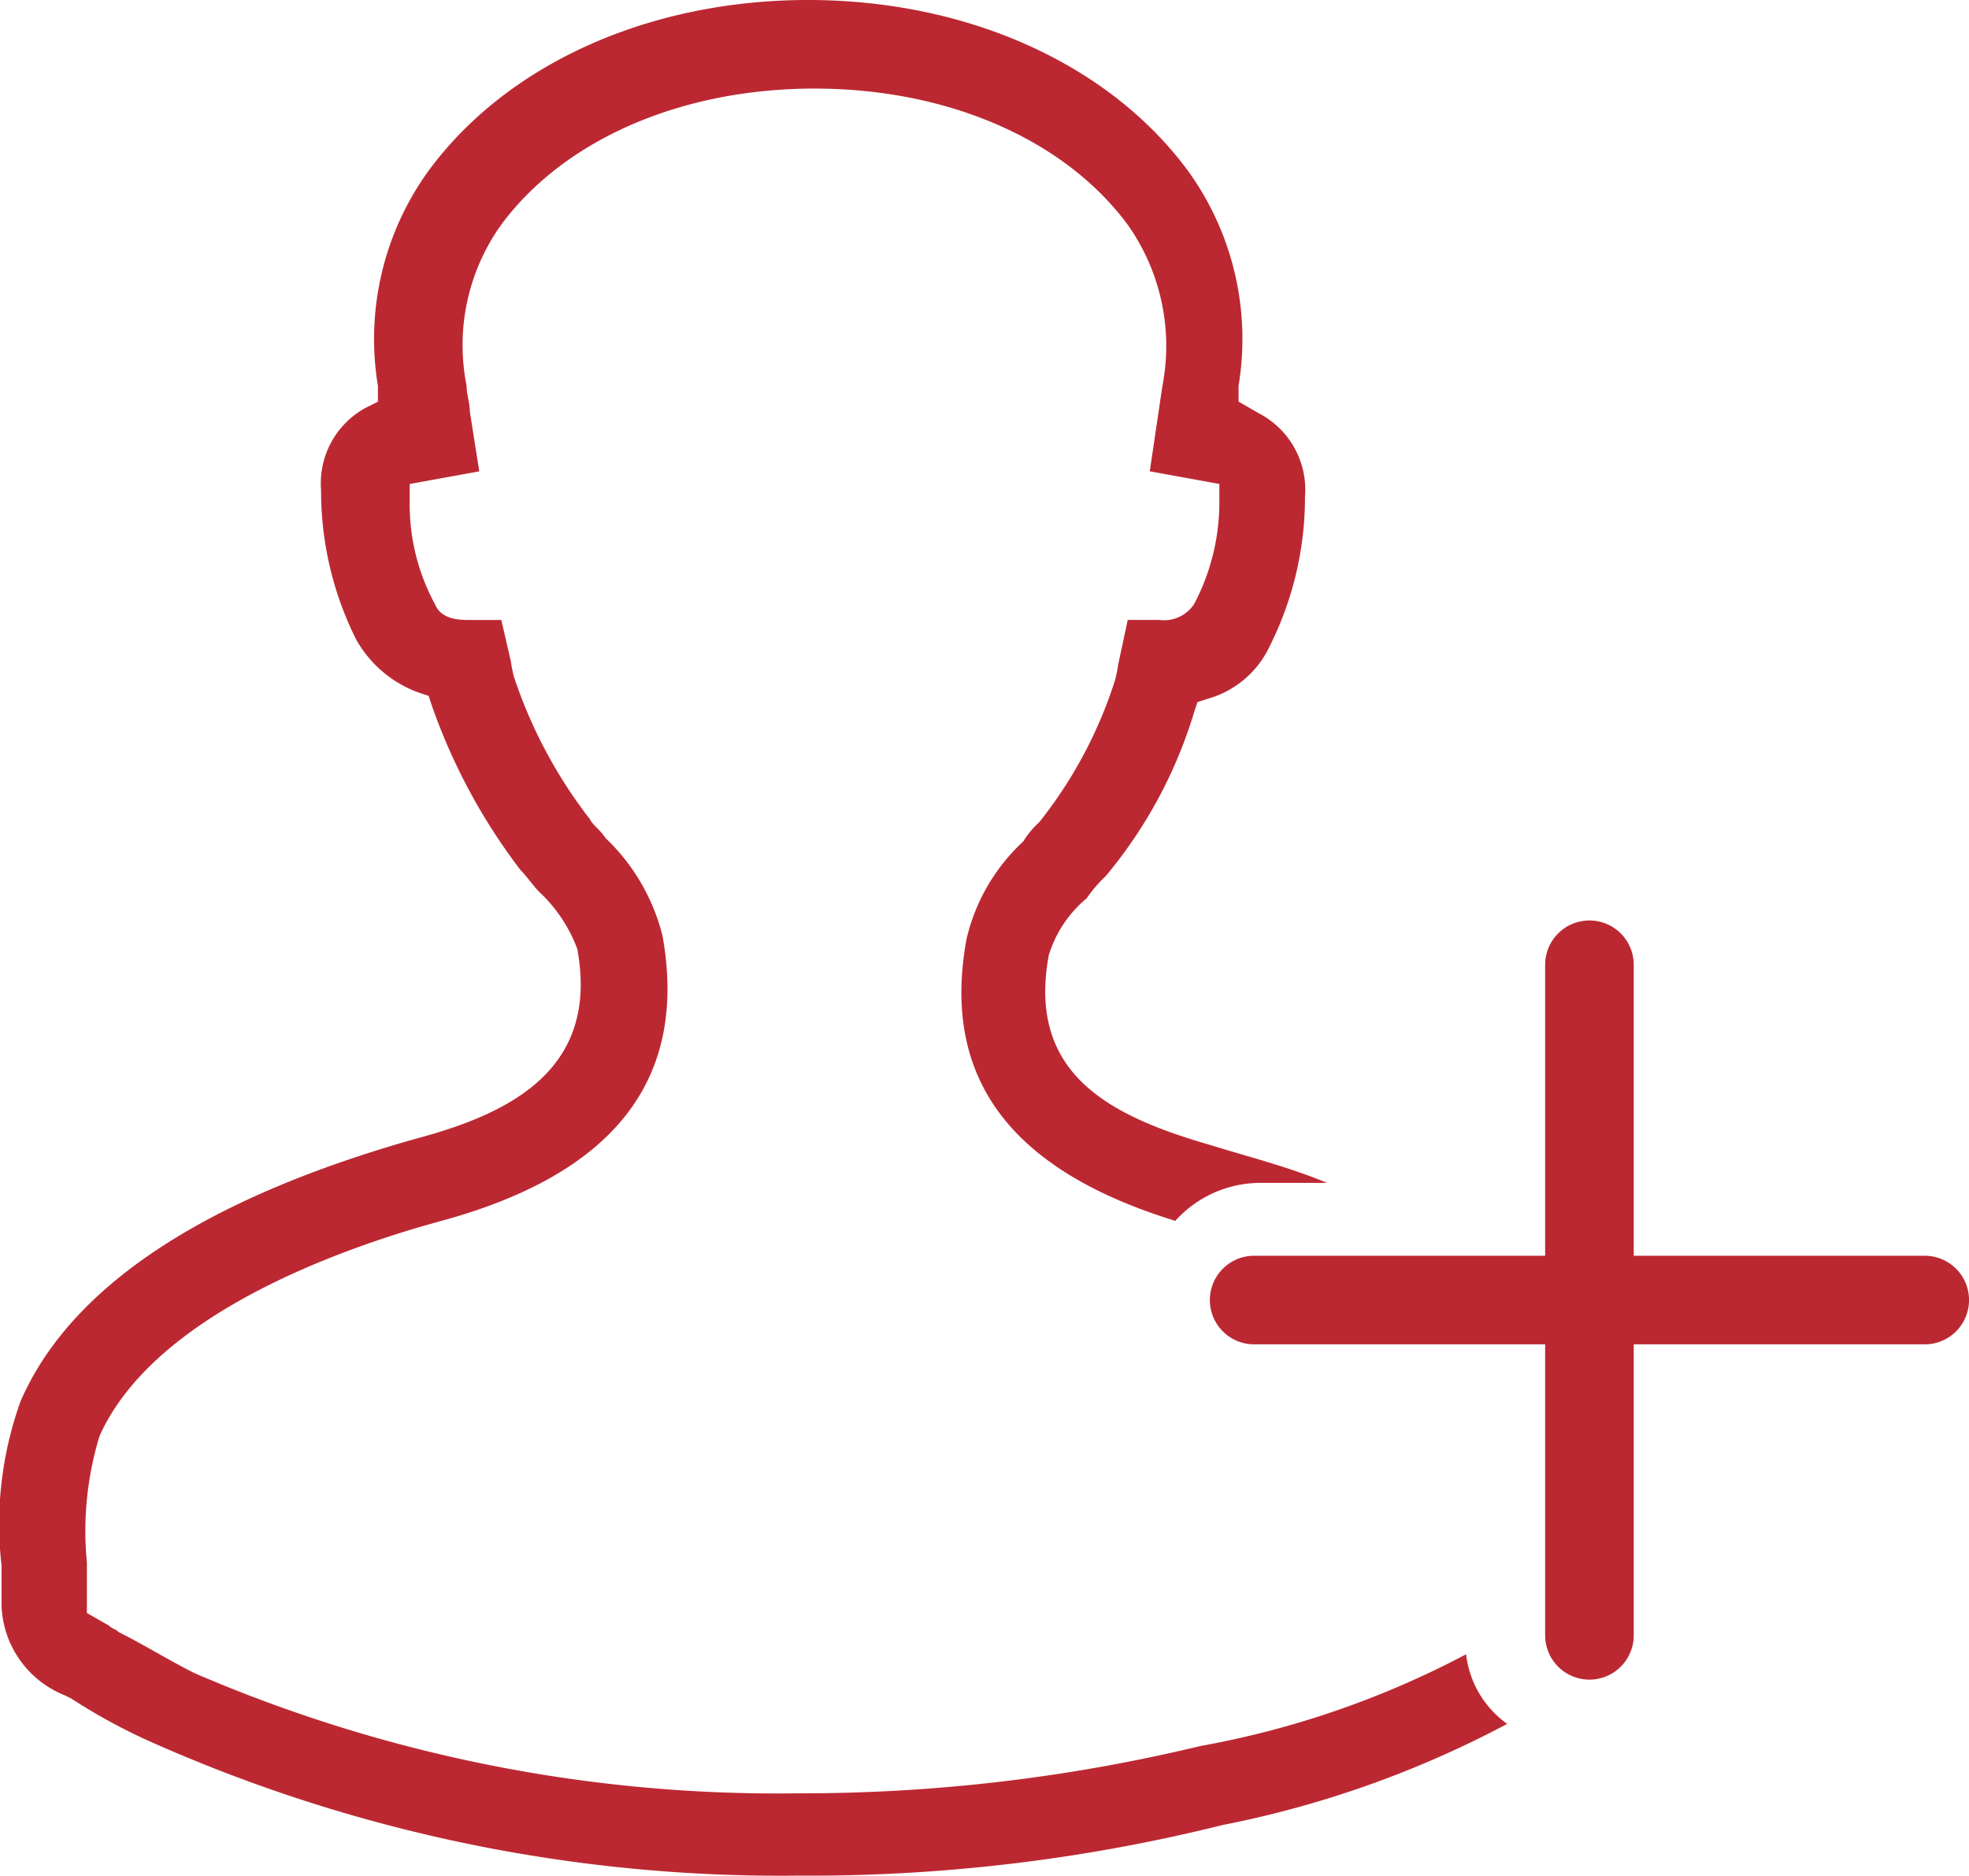
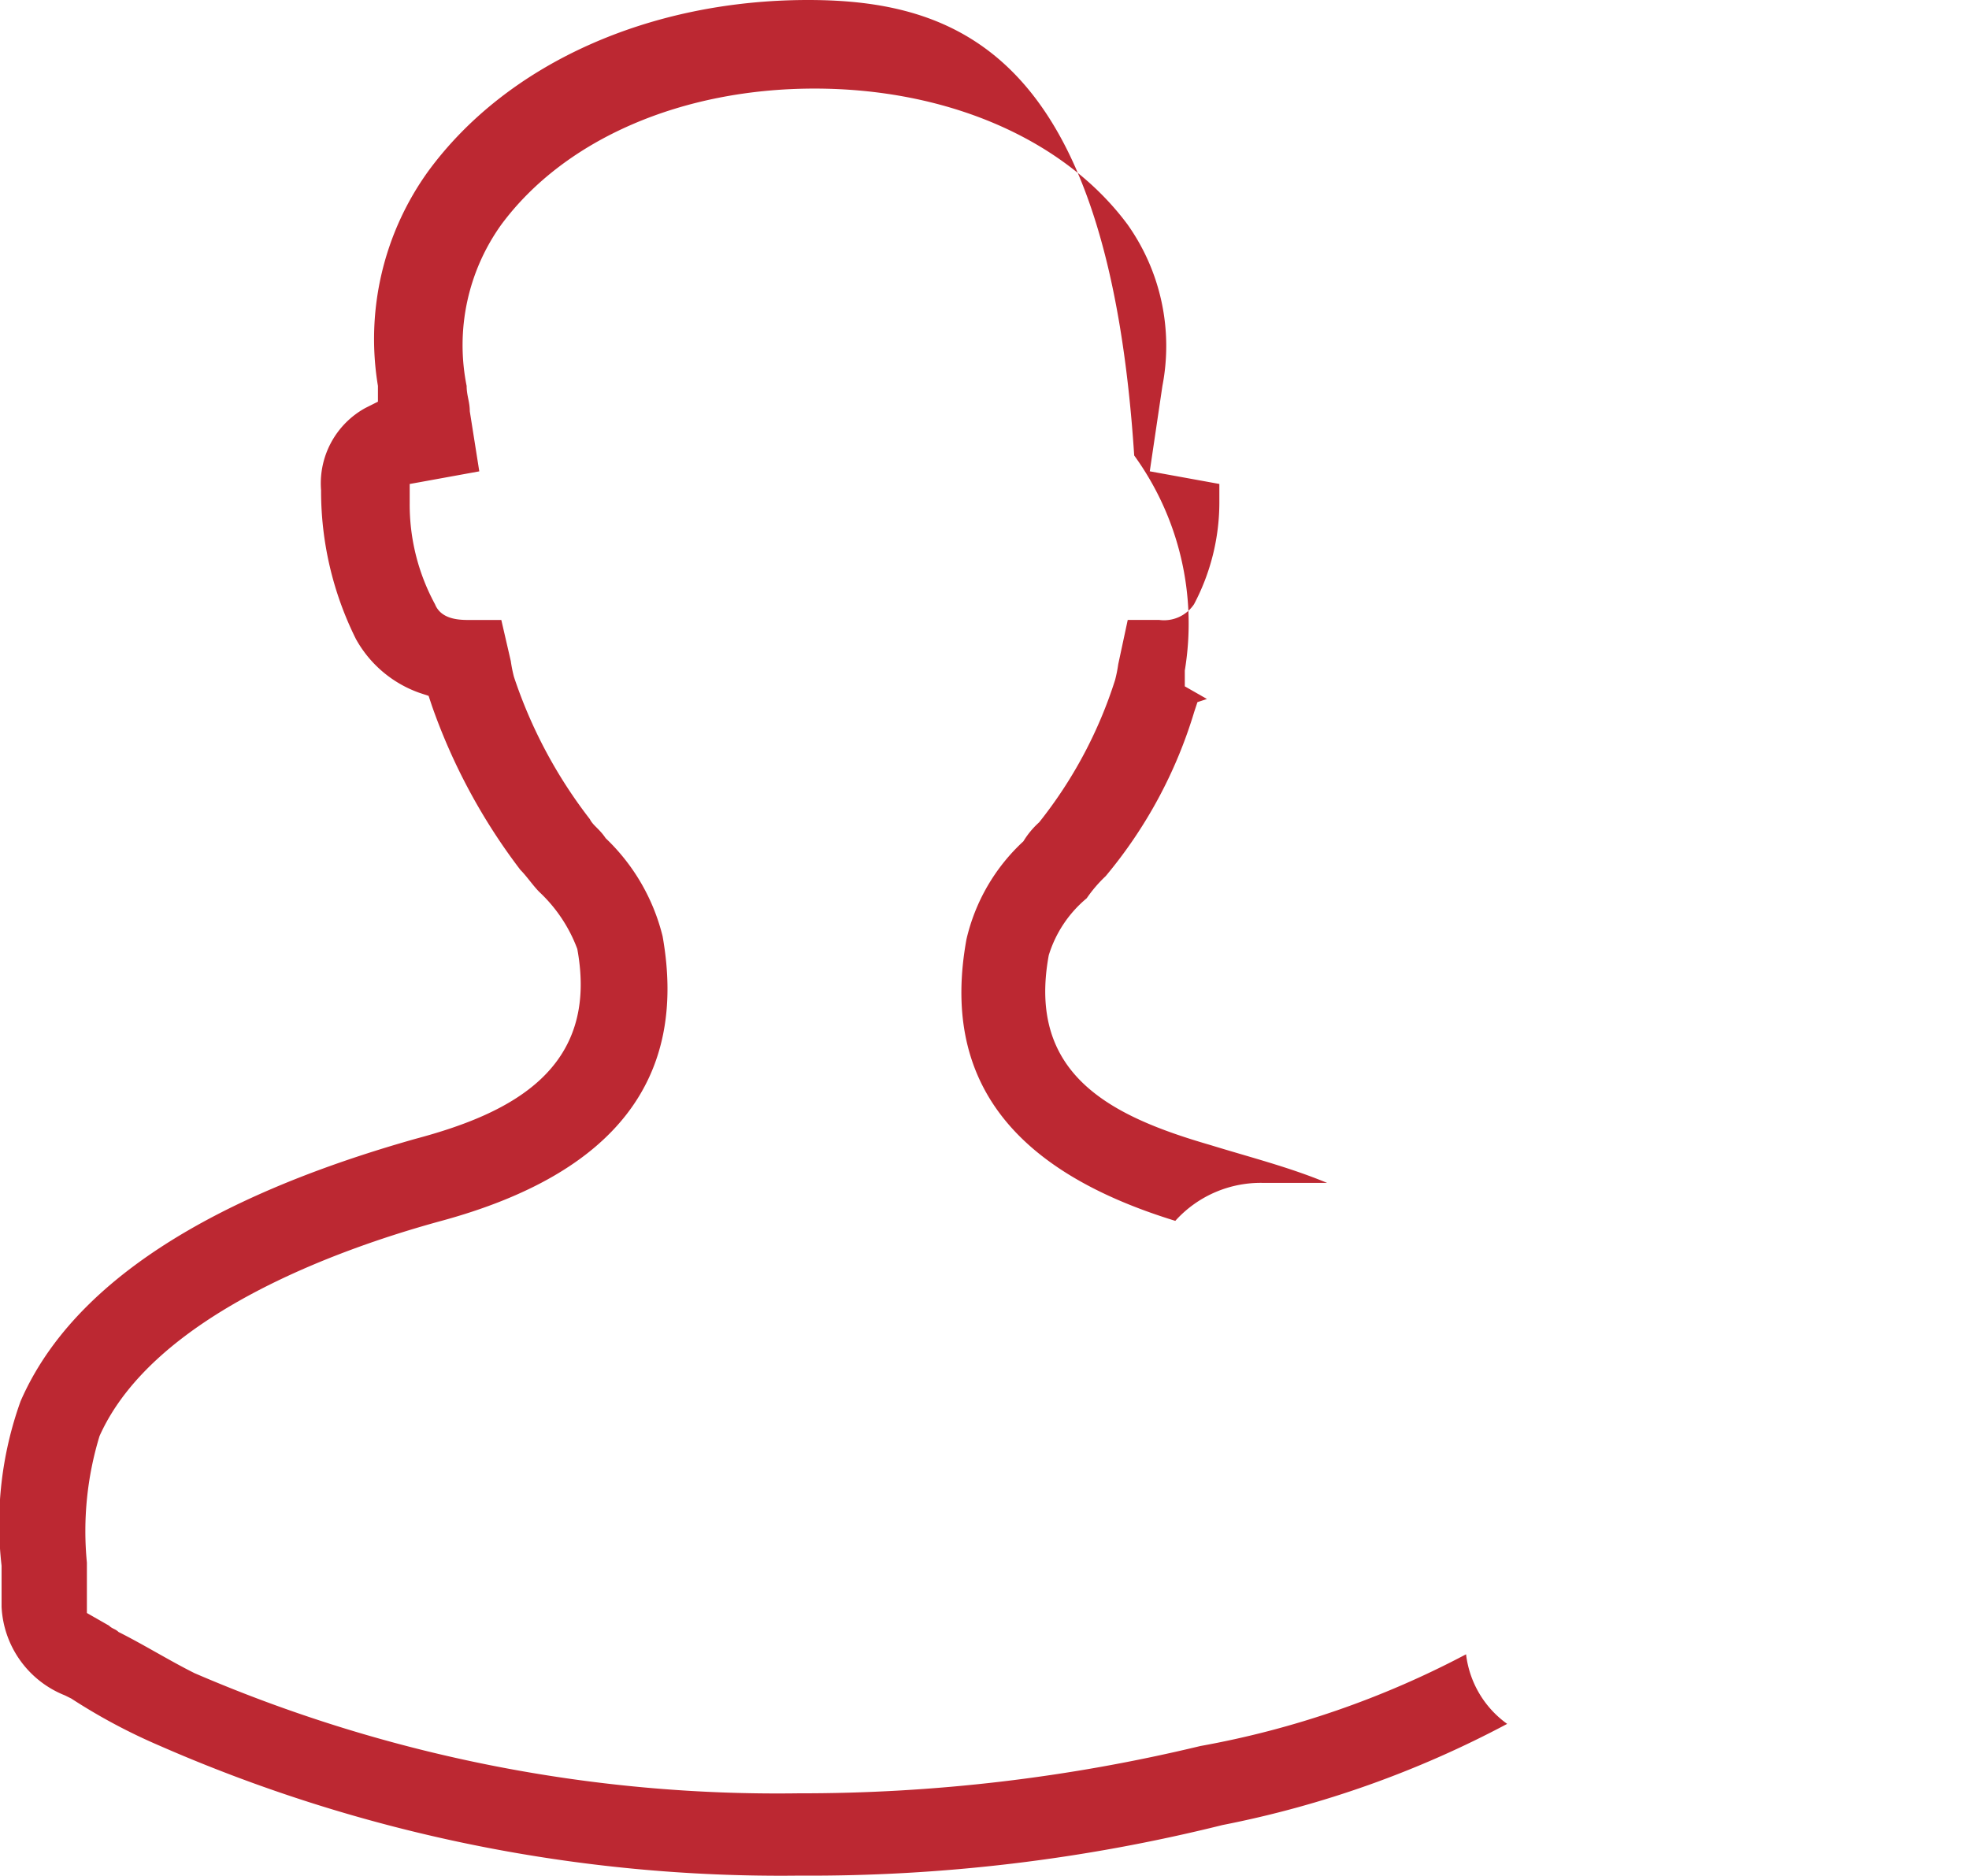
<svg xmlns="http://www.w3.org/2000/svg" width="49.968" height="47.603" viewBox="0 0 49.968 47.603">
  <defs>
    <style>.a{fill:#bc2832;}</style>
  </defs>
  <g transform="translate(-0.852 -2.3)">
    <g transform="translate(0.853 2.3)">
-       <path class="a" d="M57.242,39.909H49.857V32.524a1.124,1.124,0,0,0-2.248,0v7.385H40.224a1.124,1.124,0,0,0,0,2.248h7.385v7.385a1.124,1.124,0,0,0,2.248,0V42.157h7.385a1.124,1.124,0,0,0,0-2.248Z" transform="translate(-8.398 -8.04)" />
-       <path class="a" d="M38.057,44.283a23.2,23.2,0,0,1-6.743,2.328,43.2,43.2,0,0,1-10.195,1.2,37.335,37.335,0,0,1-15.332-3.05c-.642-.321-1.284-.722-1.927-1.044-.08-.08-.161-.08-.241-.161l-.562-.321V41.955a8.261,8.261,0,0,1,.321-3.211c1.365-3.05,6.02-4.736,8.67-5.459,4.415-1.2,6.261-3.612,5.619-7.225a5.127,5.127,0,0,0-1.445-2.488c-.161-.241-.321-.321-.4-.482a12.15,12.15,0,0,1-1.927-3.612,3.477,3.477,0,0,1-.08-.4l-.241-1.044h-.8c-.241,0-.722,0-.883-.4a5.3,5.3,0,0,1-.642-2.569v-.482l1.766-.321-.241-1.525c0-.241-.08-.4-.08-.642A5.252,5.252,0,0,1,13.574,8c1.605-2.167,4.576-3.452,7.947-3.452S27.862,5.832,29.468,8a5.332,5.332,0,0,1,.883,4.094l-.321,2.167,1.766.321v.482a5.535,5.535,0,0,1-.642,2.569.915.915,0,0,1-.883.4h-.8l-.241,1.124a3.477,3.477,0,0,1-.08.4,11.253,11.253,0,0,1-1.927,3.612,2.128,2.128,0,0,0-.4.482,4.885,4.885,0,0,0-1.445,2.488c-.642,3.532,1.124,5.86,5.3,7.144a2.915,2.915,0,0,1,2.248-.963h1.605c-.963-.4-1.927-.642-2.97-.963-2.488-.722-4.656-1.766-4.094-4.816a3.046,3.046,0,0,1,.963-1.445,3.492,3.492,0,0,1,.482-.562,11.791,11.791,0,0,0,2.248-4.174l.08-.241.241-.08a2.478,2.478,0,0,0,1.605-1.365,8.423,8.423,0,0,0,.883-3.773,2.183,2.183,0,0,0-1.124-2.087l-.562-.321v-.4a7.279,7.279,0,0,0-1.284-5.459C28.986,3.905,25.374,2.3,21.36,2.3s-7.626,1.605-9.633,4.335a7.279,7.279,0,0,0-1.284,5.459v.4l-.321.161A2.183,2.183,0,0,0,9,14.742a8.423,8.423,0,0,0,.883,3.773,2.977,2.977,0,0,0,1.605,1.365l.241.08.08.241a15.069,15.069,0,0,0,2.248,4.174c.161.161.321.4.482.562a3.791,3.791,0,0,1,.963,1.445c.562,3.05-1.686,4.174-4.094,4.816-3.693,1.044-8.429,2.97-10.034,6.663a9.215,9.215,0,0,0-.482,4.174v1.044A2.549,2.549,0,0,0,2.5,45.326l.161.08a14.8,14.8,0,0,0,2.248,1.2A39.276,39.276,0,0,0,21.12,49.9a43.375,43.375,0,0,0,10.757-1.284A26.035,26.035,0,0,0,39.1,46.049,2.535,2.535,0,0,1,38.057,44.283Z" transform="translate(-0.853 -2.3)" />
+       <path class="a" d="M38.057,44.283a23.2,23.2,0,0,1-6.743,2.328,43.2,43.2,0,0,1-10.195,1.2,37.335,37.335,0,0,1-15.332-3.05c-.642-.321-1.284-.722-1.927-1.044-.08-.08-.161-.08-.241-.161l-.562-.321V41.955a8.261,8.261,0,0,1,.321-3.211c1.365-3.05,6.02-4.736,8.67-5.459,4.415-1.2,6.261-3.612,5.619-7.225a5.127,5.127,0,0,0-1.445-2.488c-.161-.241-.321-.321-.4-.482a12.15,12.15,0,0,1-1.927-3.612,3.477,3.477,0,0,1-.08-.4l-.241-1.044h-.8c-.241,0-.722,0-.883-.4a5.3,5.3,0,0,1-.642-2.569v-.482l1.766-.321-.241-1.525c0-.241-.08-.4-.08-.642A5.252,5.252,0,0,1,13.574,8c1.605-2.167,4.576-3.452,7.947-3.452S27.862,5.832,29.468,8a5.332,5.332,0,0,1,.883,4.094l-.321,2.167,1.766.321v.482a5.535,5.535,0,0,1-.642,2.569.915.915,0,0,1-.883.4h-.8l-.241,1.124a3.477,3.477,0,0,1-.08.4,11.253,11.253,0,0,1-1.927,3.612,2.128,2.128,0,0,0-.4.482,4.885,4.885,0,0,0-1.445,2.488c-.642,3.532,1.124,5.86,5.3,7.144a2.915,2.915,0,0,1,2.248-.963h1.605c-.963-.4-1.927-.642-2.97-.963-2.488-.722-4.656-1.766-4.094-4.816a3.046,3.046,0,0,1,.963-1.445,3.492,3.492,0,0,1,.482-.562,11.791,11.791,0,0,0,2.248-4.174l.08-.241.241-.08l-.562-.321v-.4a7.279,7.279,0,0,0-1.284-5.459C28.986,3.905,25.374,2.3,21.36,2.3s-7.626,1.605-9.633,4.335a7.279,7.279,0,0,0-1.284,5.459v.4l-.321.161A2.183,2.183,0,0,0,9,14.742a8.423,8.423,0,0,0,.883,3.773,2.977,2.977,0,0,0,1.605,1.365l.241.08.08.241a15.069,15.069,0,0,0,2.248,4.174c.161.161.321.4.482.562a3.791,3.791,0,0,1,.963,1.445c.562,3.05-1.686,4.174-4.094,4.816-3.693,1.044-8.429,2.97-10.034,6.663a9.215,9.215,0,0,0-.482,4.174v1.044A2.549,2.549,0,0,0,2.5,45.326l.161.08a14.8,14.8,0,0,0,2.248,1.2A39.276,39.276,0,0,0,21.12,49.9a43.375,43.375,0,0,0,10.757-1.284A26.035,26.035,0,0,0,39.1,46.049,2.535,2.535,0,0,1,38.057,44.283Z" transform="translate(-0.853 -2.3)" />
    </g>
  </g>
</svg>